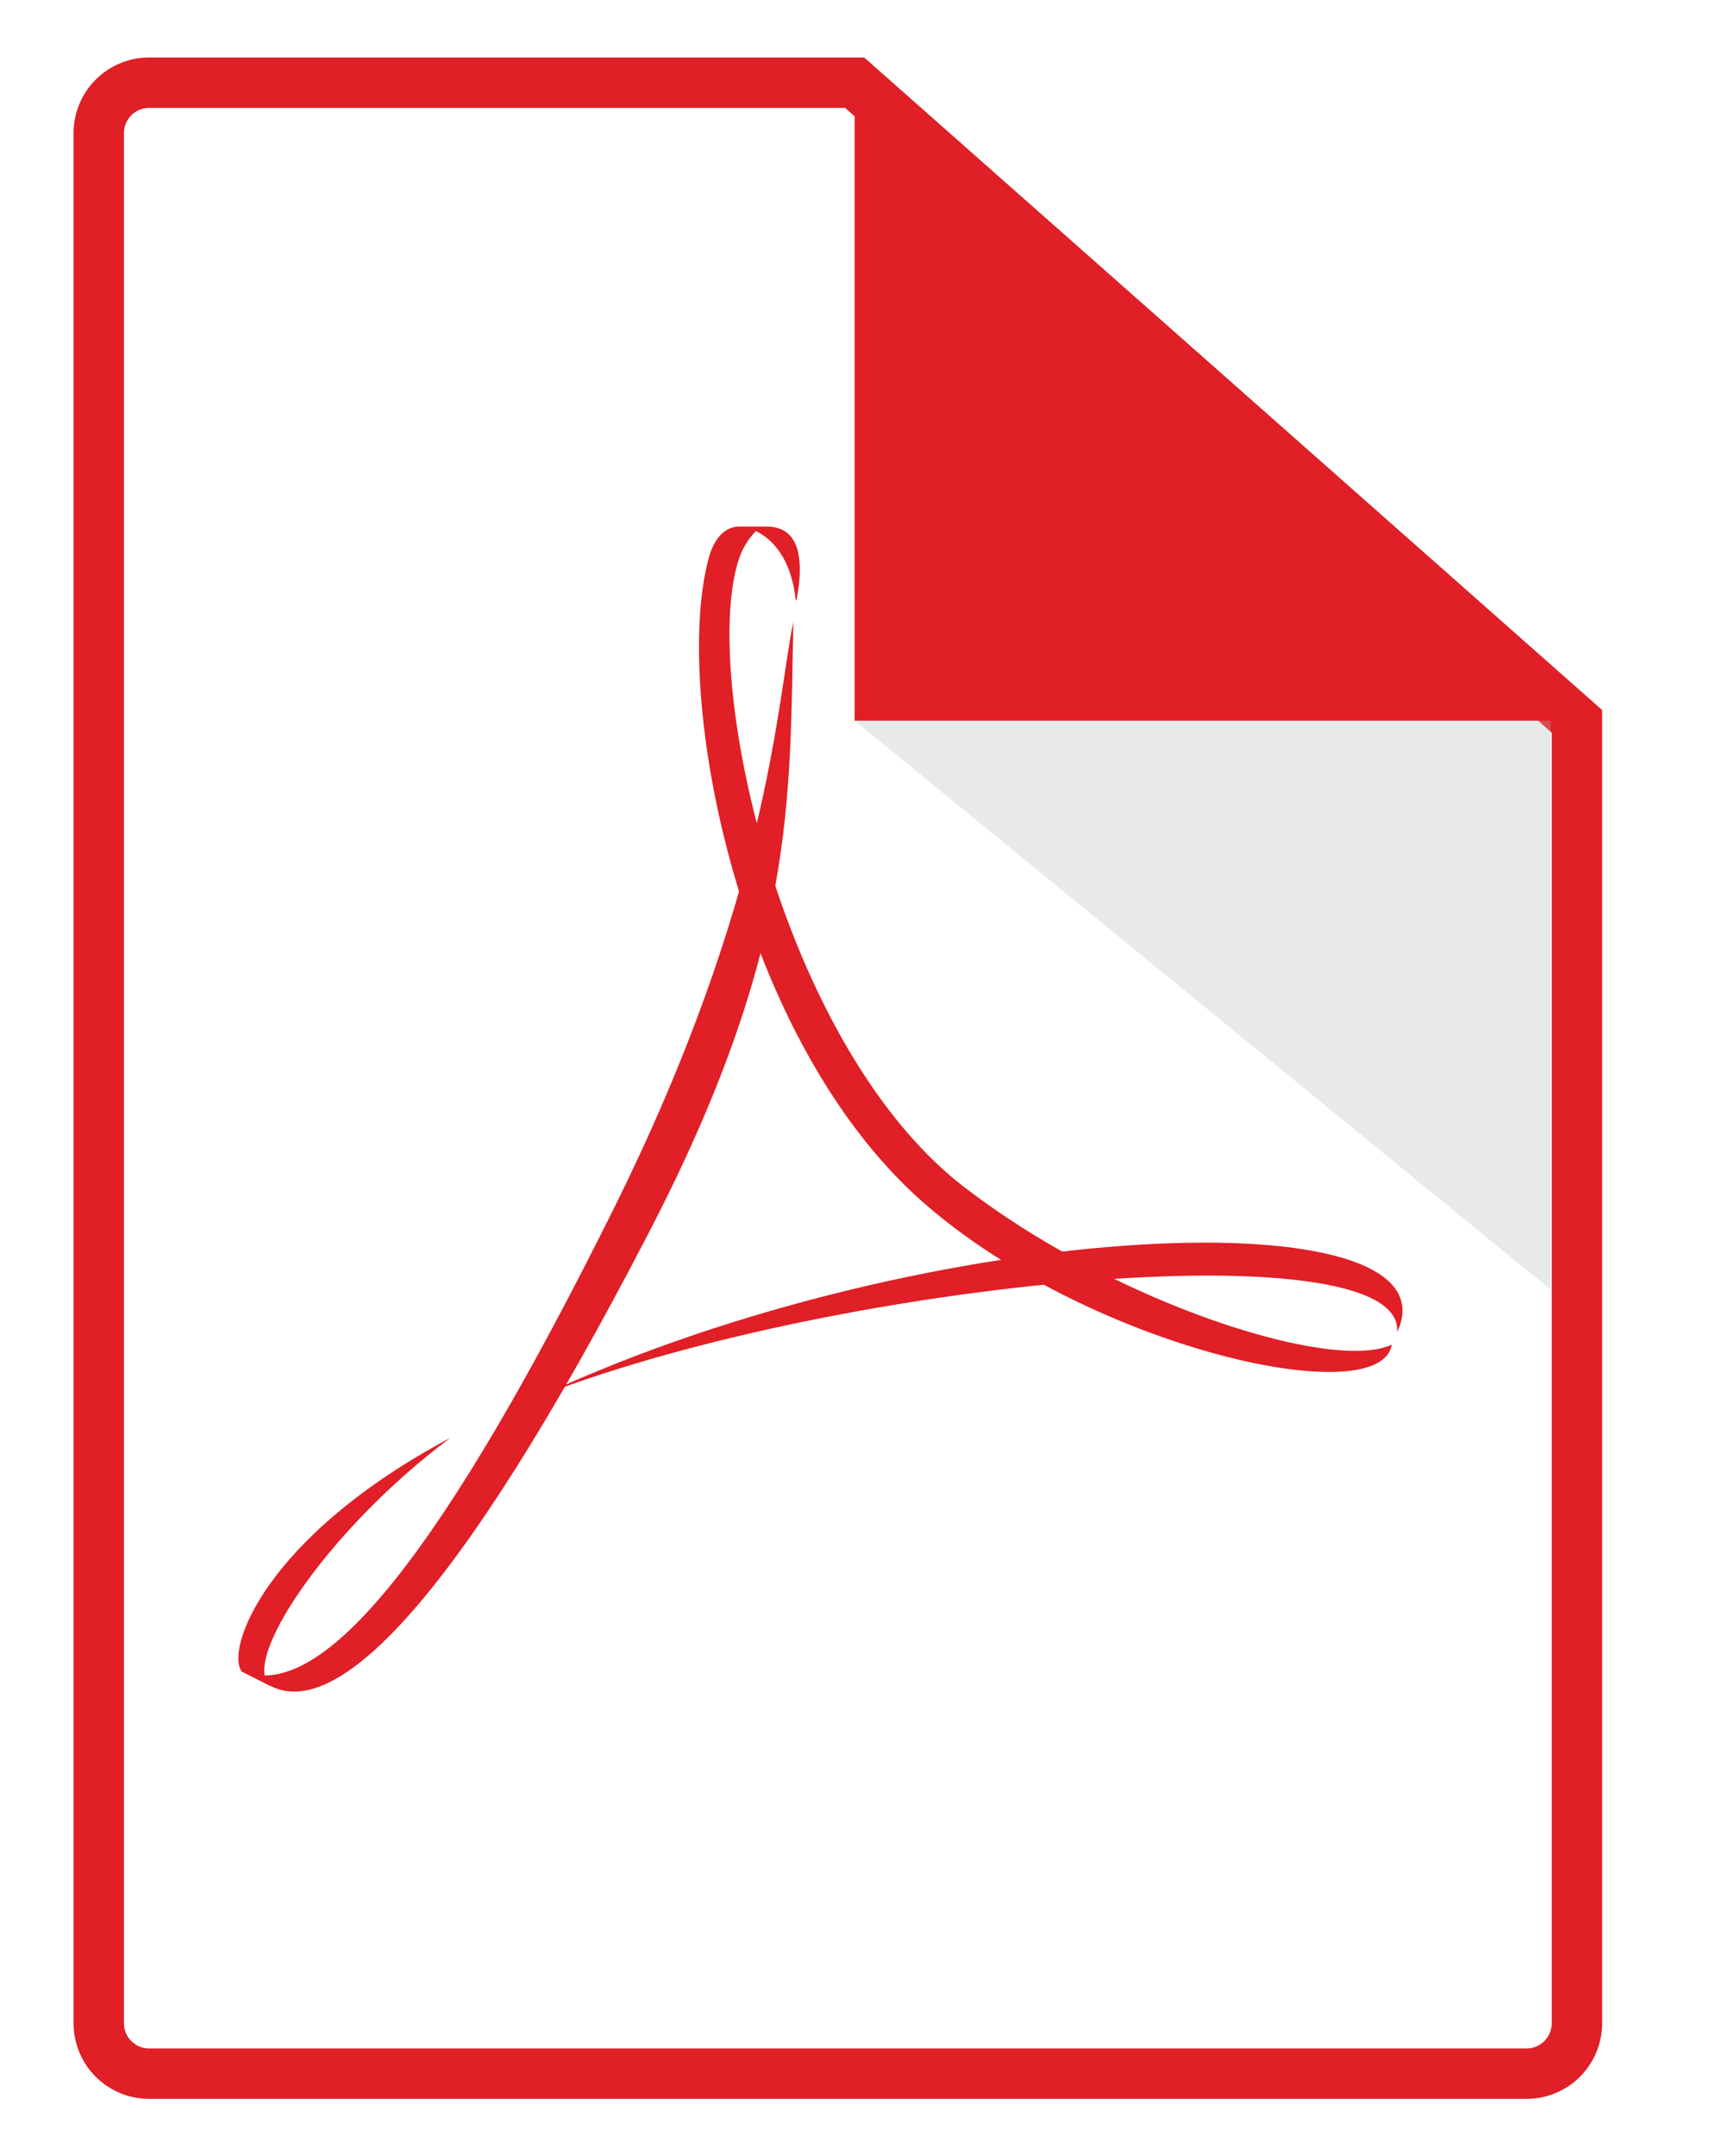
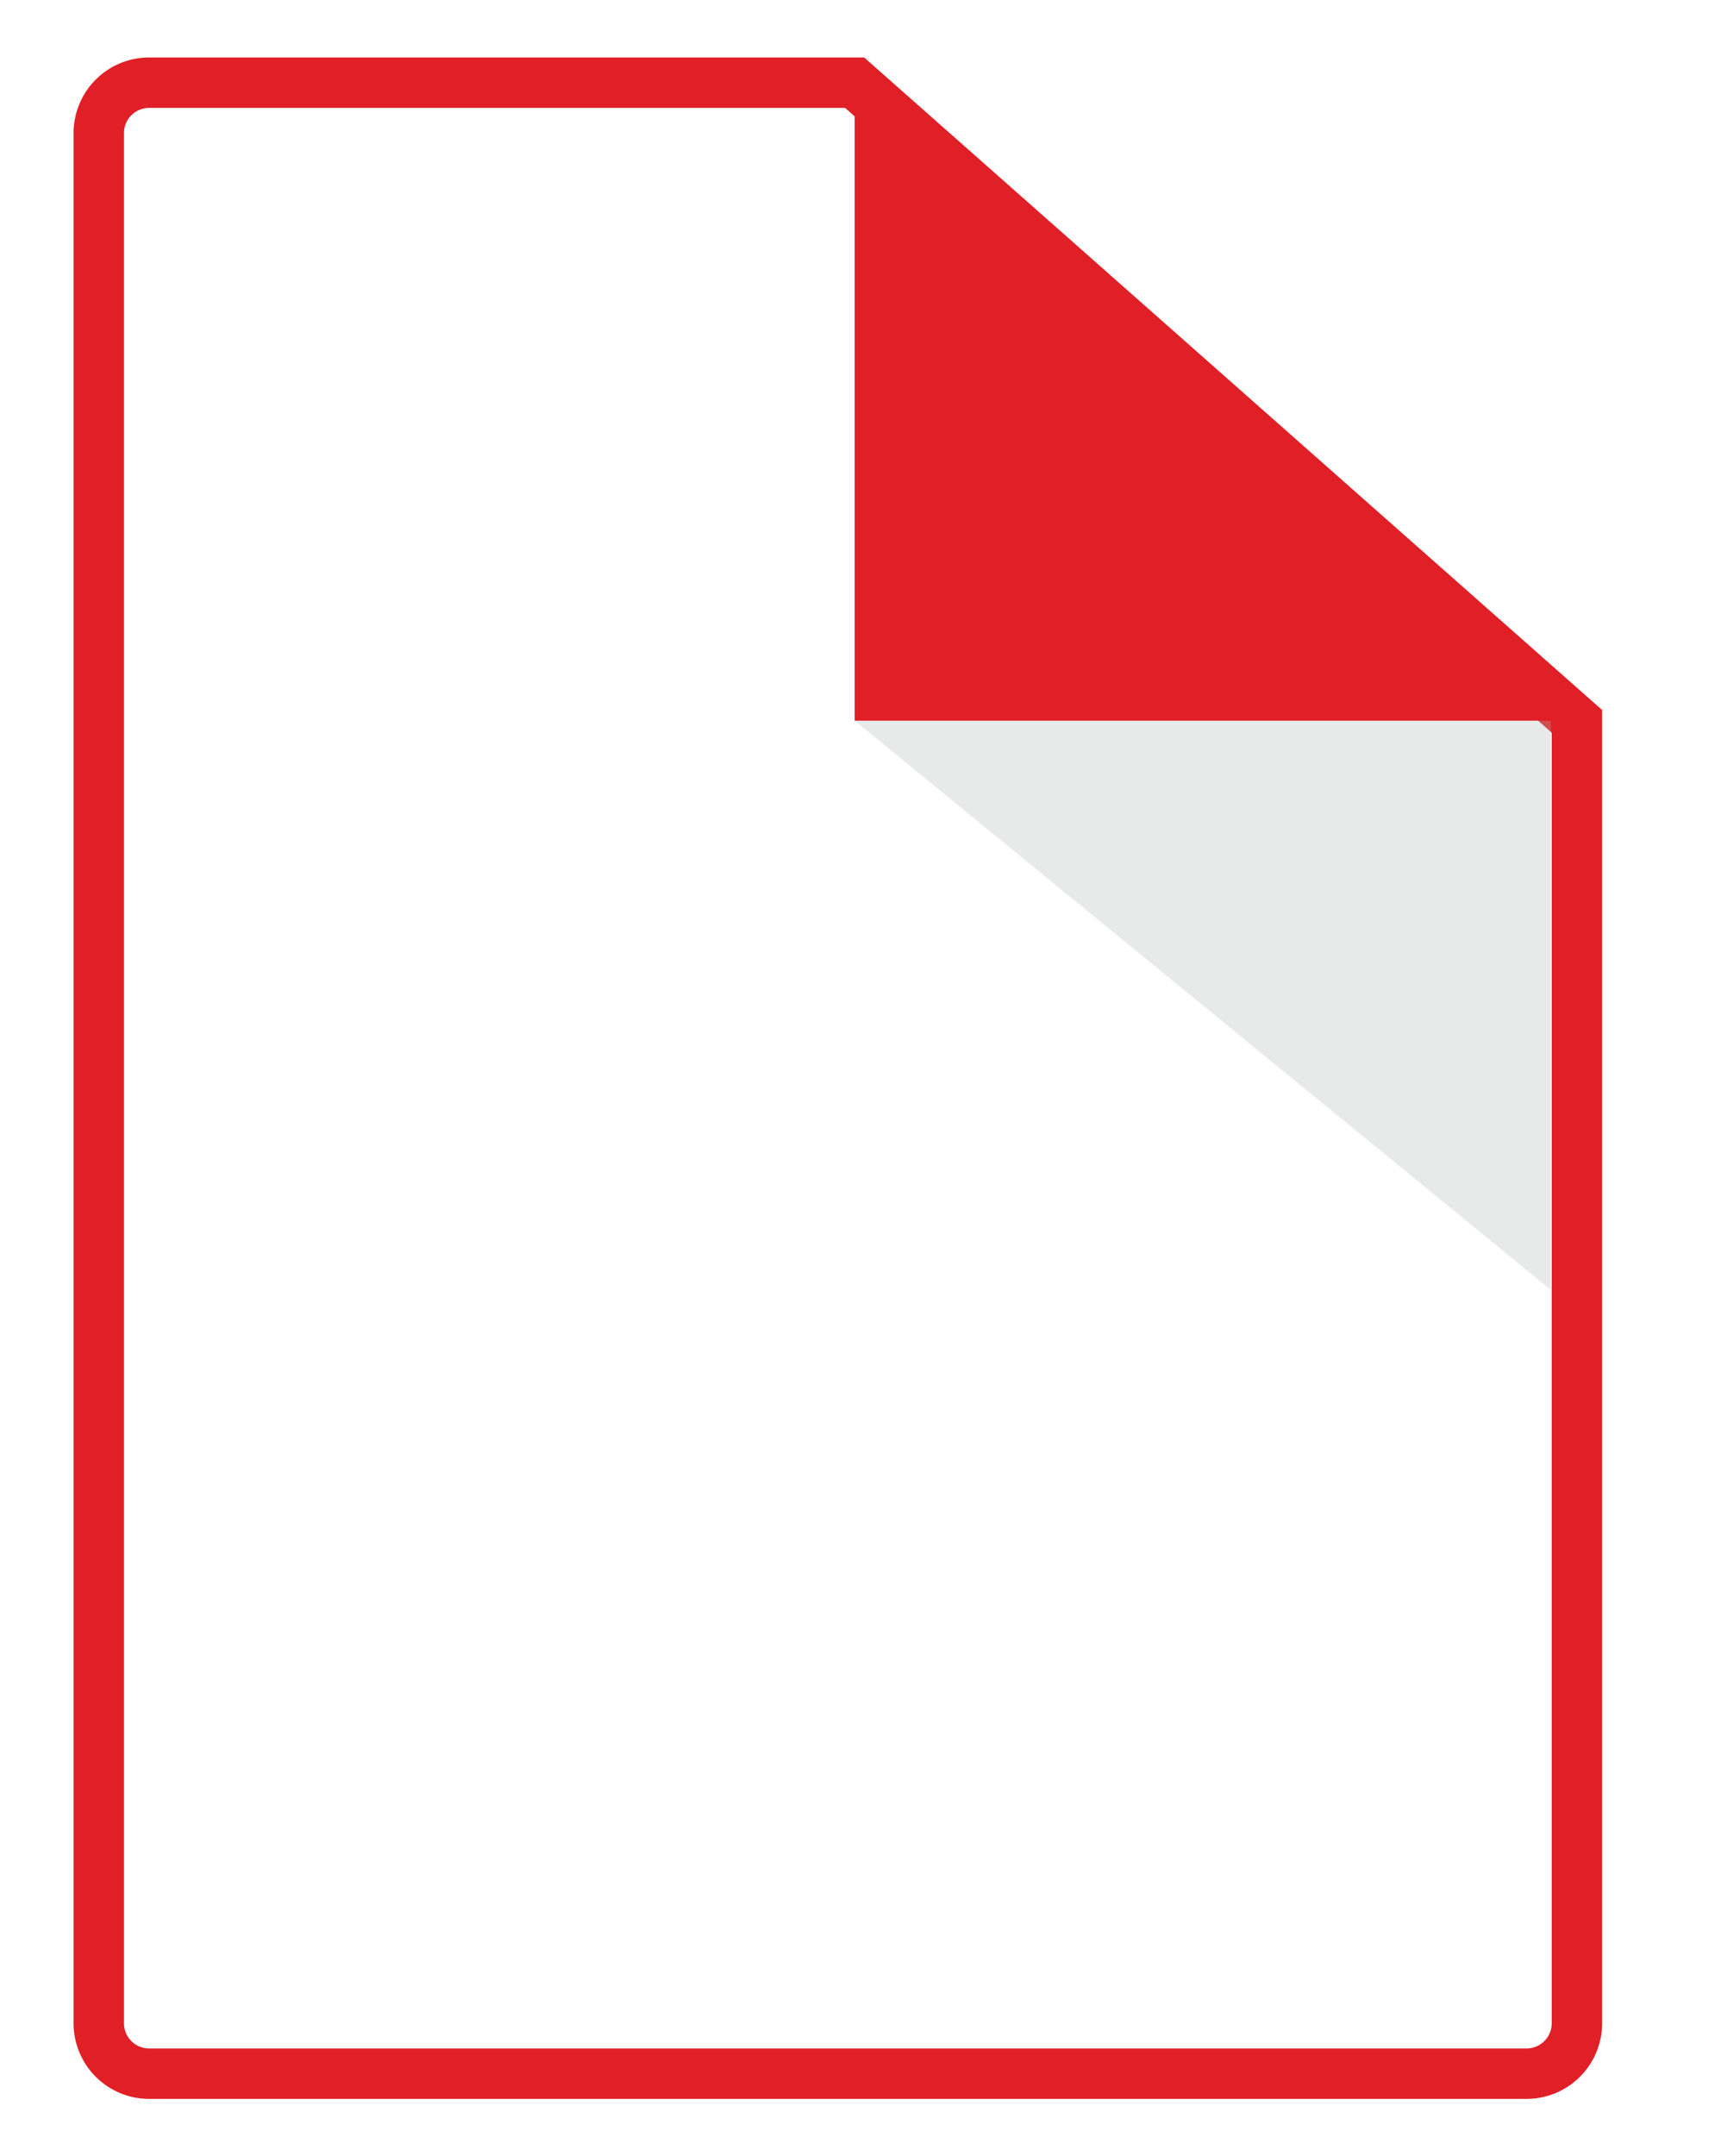
<svg xmlns="http://www.w3.org/2000/svg" id="Layer_1" data-name="Layer 1" viewBox="0 0 102.1 128.26">
  <defs>
    <style>.cls-1{fill:none;stroke:#e01f26;stroke-miterlimit:10;stroke-width:3px;}.cls-2,.cls-3{fill:#e01f26;}.cls-2{fill-rule:evenodd;}.cls-4{fill:#b2b5b6;opacity:0.3;}</style>
  </defs>
  <title>ARM_Web_Icons_Outline</title>
  <path class="cls-1" d="M93.88,120.38a3,3,0,0,1-3,3h-82a3,3,0,0,1-3-3V7.92a3,3,0,0,1,3-3h42l43,38Z" />
-   <path class="cls-2" d="M26.81,85.55c-7.5,5.6-12.67,13.56-10.63,14.81h0l-1.78-.9h0c-1-1.26,1.31-8,12.41-13.91Z" />
-   <path class="cls-2" d="M83.18,79.26C87,71.09,55.41,72.31,32.31,83c18-6.93,51.25-9.91,50.87-3.77Z" />
-   <path class="cls-2" d="M47.42,35.71c.86-4.54-1.36-4.38-2-4.38H44c-.77,0-1.47.62-1.81,1.88C40,41.37,44,62.13,55.17,71.72,65,80.2,82.17,84.08,82.86,80c-3.56,1.71-16.95-2.59-25.95-9.76C46.28,61.49,41.73,40,44,33.23a4.37,4.37,0,0,1,1-1.63c1,.48,2.11,1.65,2.37,4.11Z" />
-   <path class="cls-2" d="M47.23,37c-1,4.82-1.4,16.21-10.7,34.93-10,20.11-17.27,29.48-22.13,27.5h0l1.73.89h0c3.8,1.94,10.8-4.44,22.41-26.81C47.49,56.31,47,47.44,47.23,37Z" />
  <polygon class="cls-3" points="93.88 42.88 50.88 42.88 50.88 4.92 93.88 42.88" />
  <polygon class="cls-4" points="50.88 42.88 92.33 42.88 92.33 76.75 50.88 42.88" />
</svg>